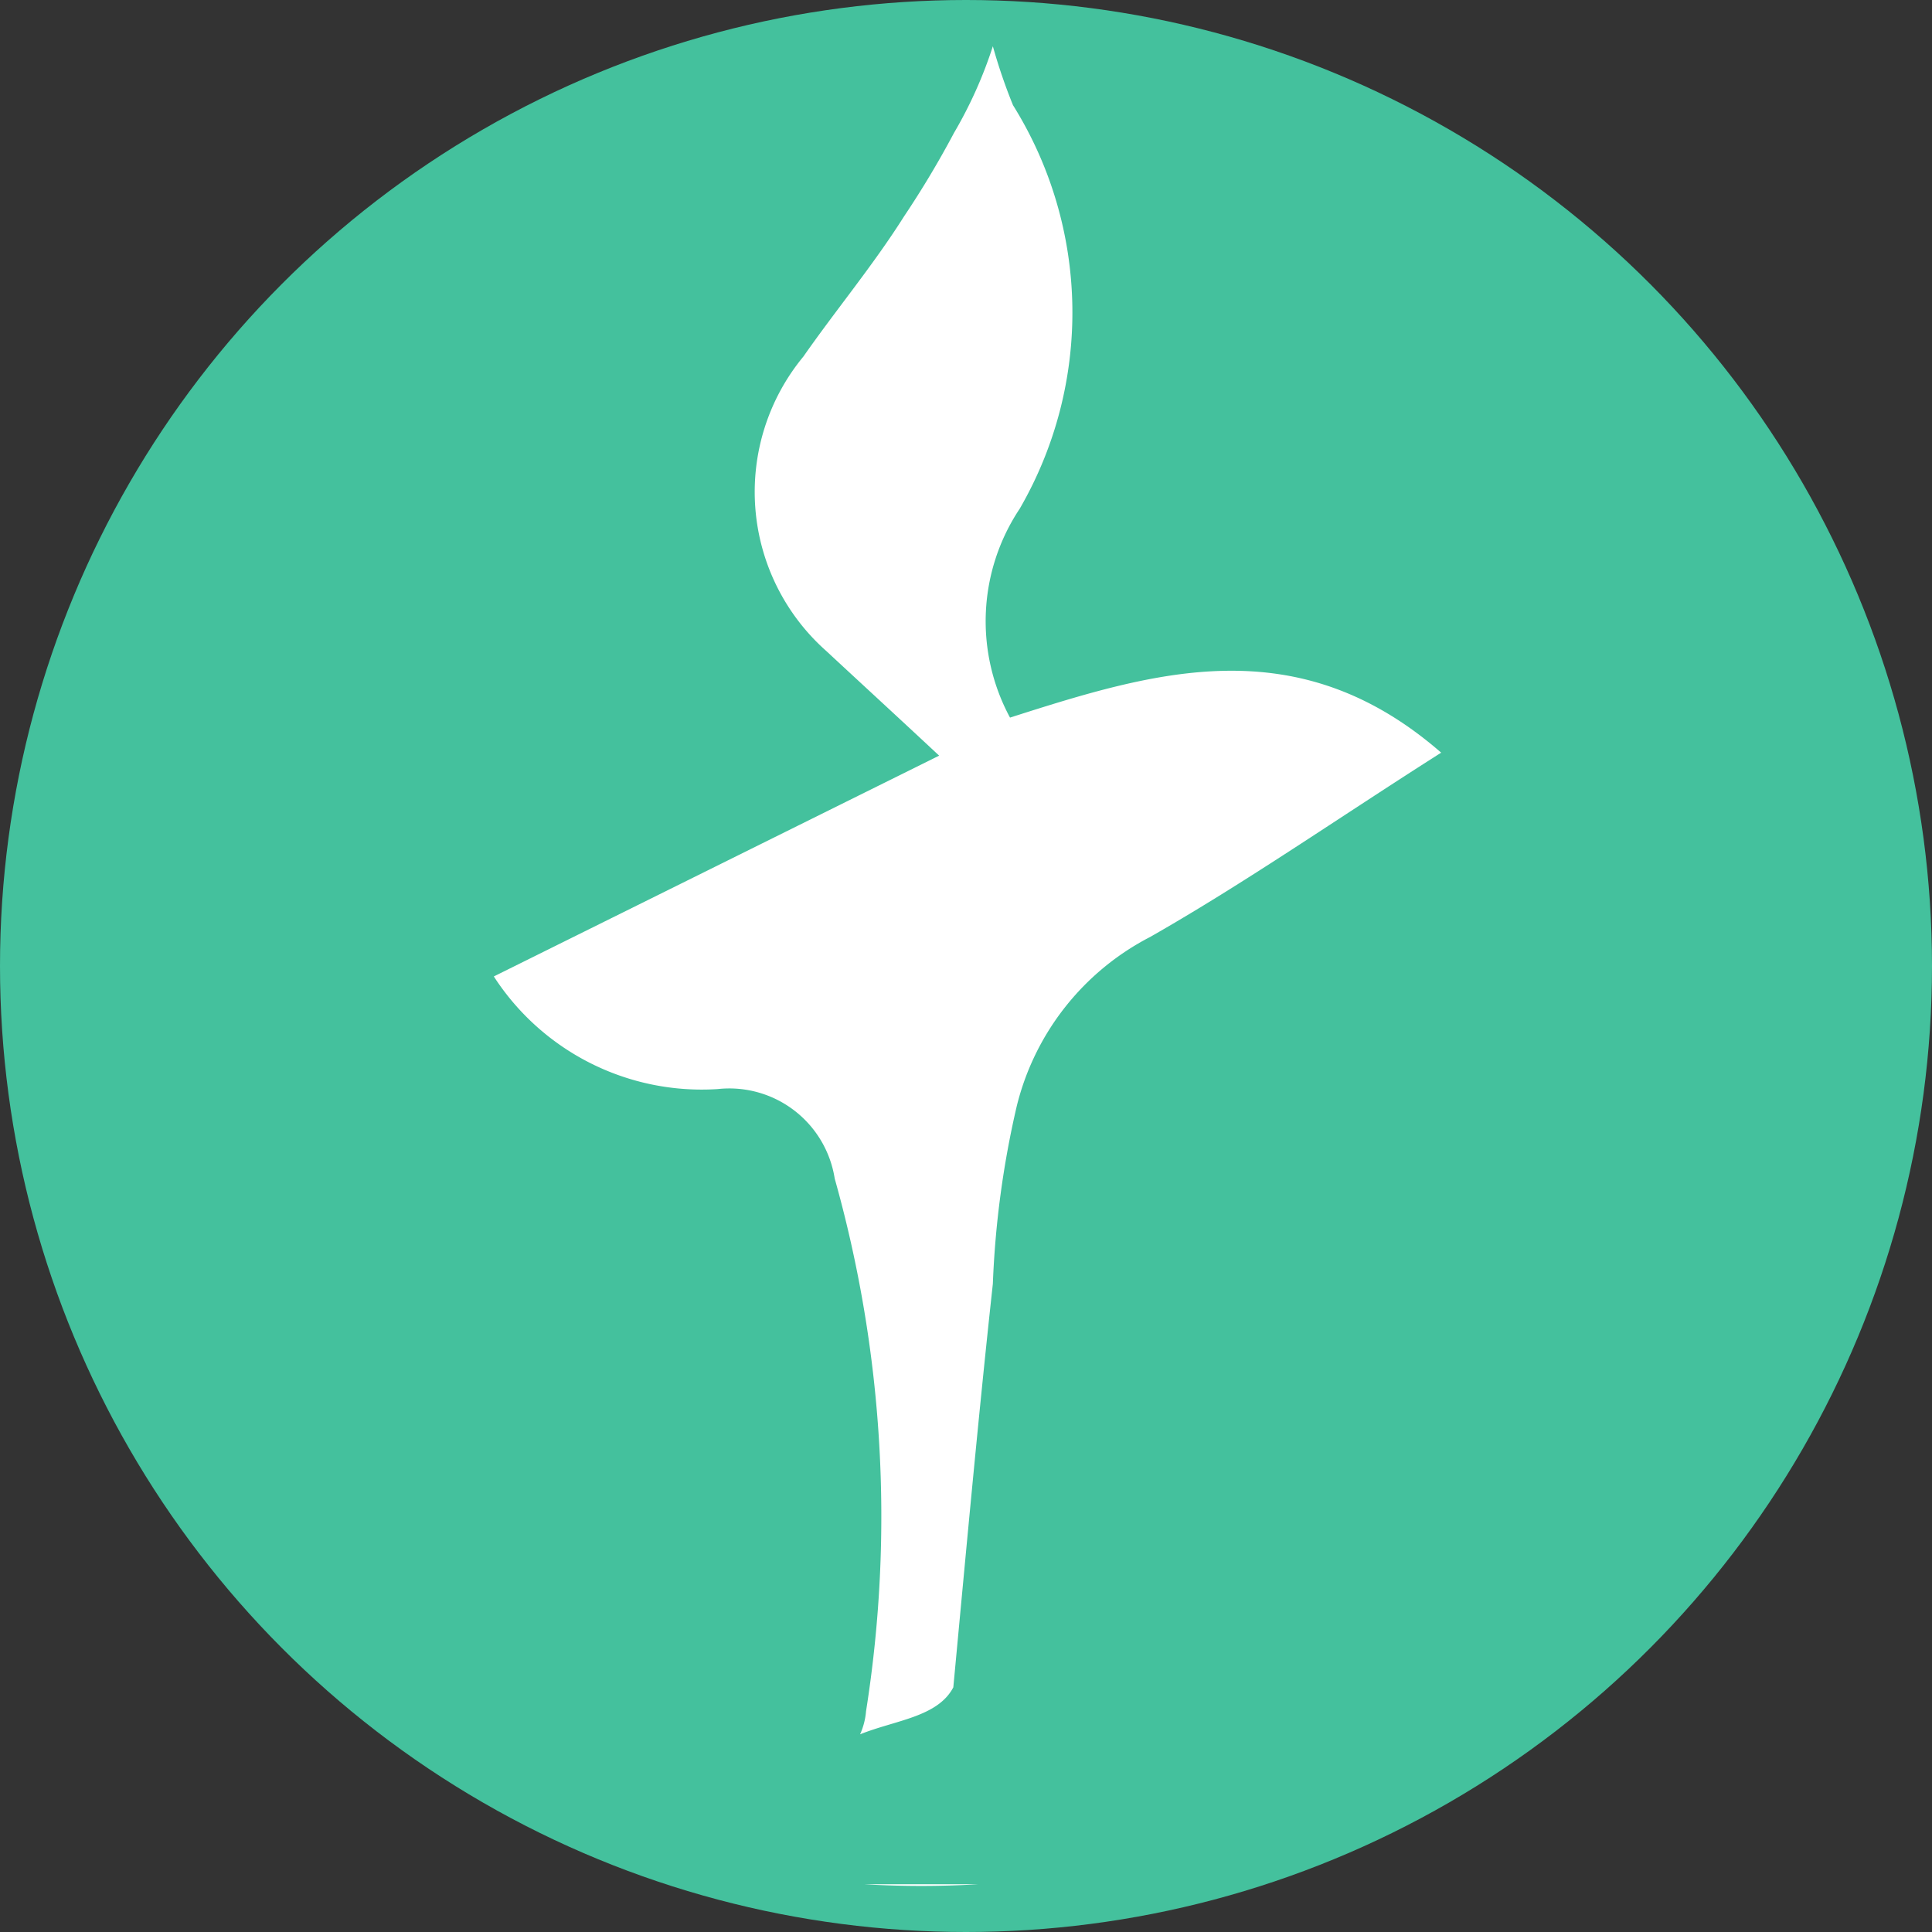
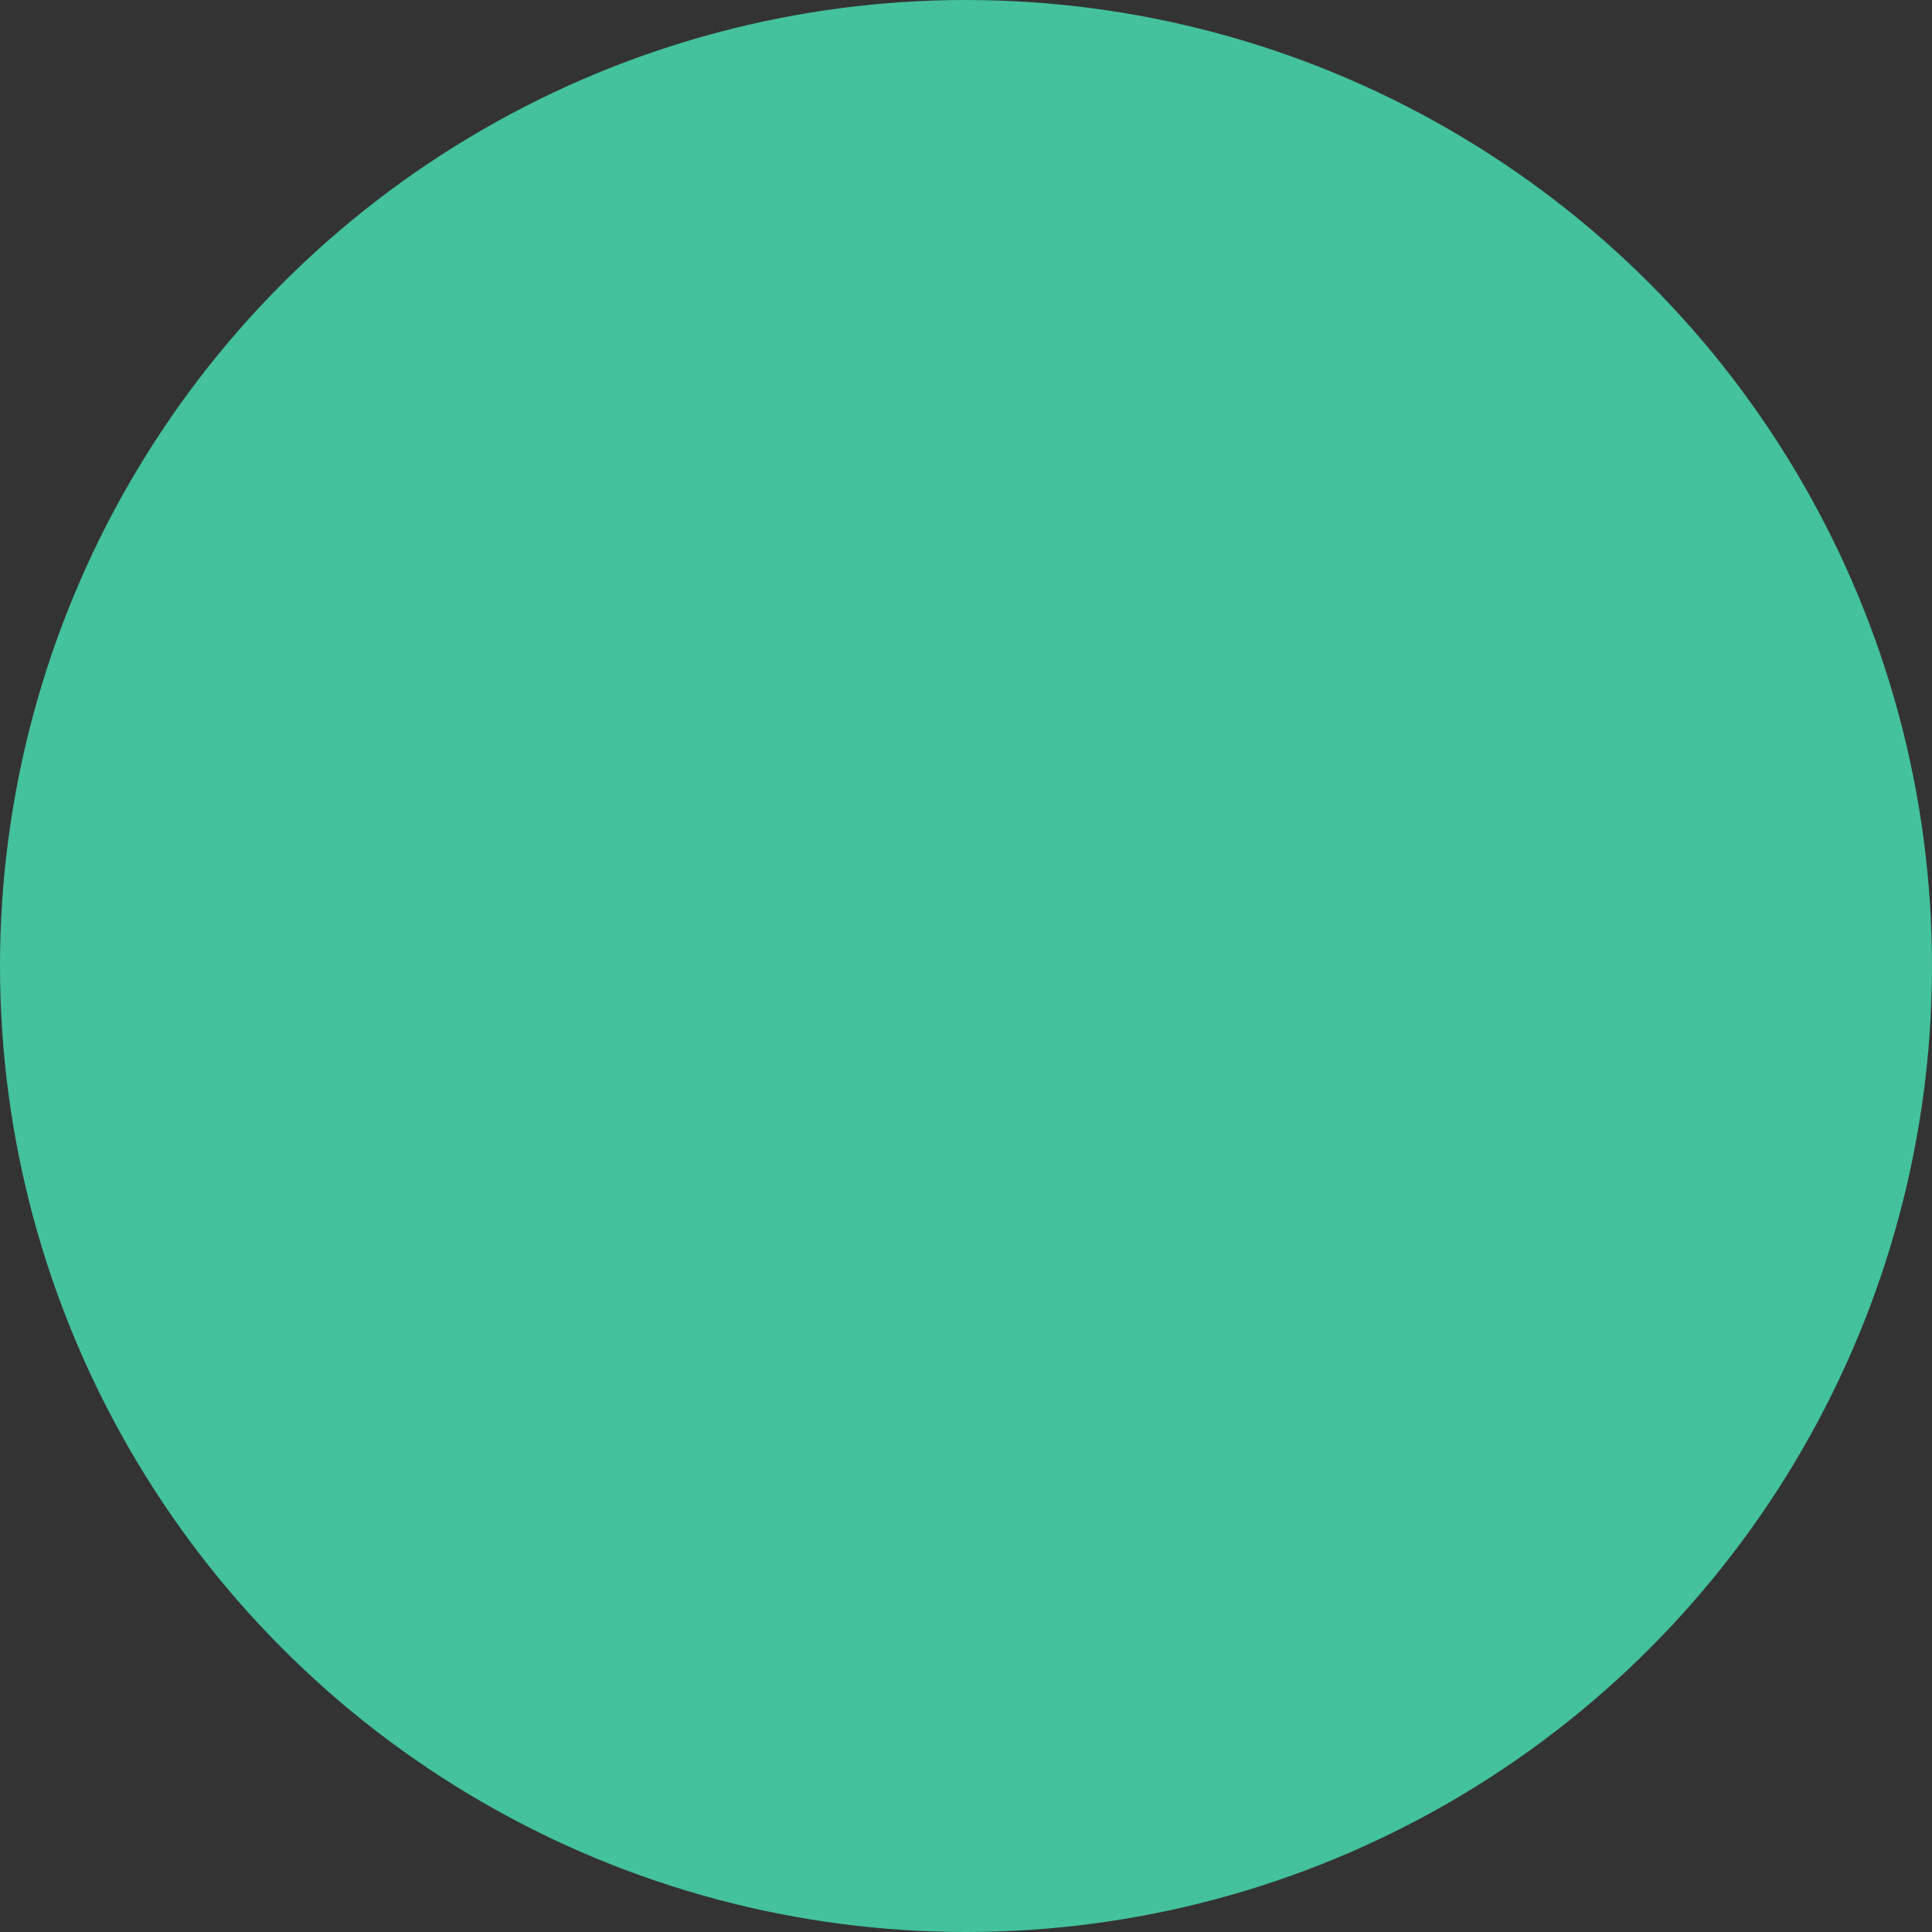
<svg xmlns="http://www.w3.org/2000/svg" viewBox="0 0 25.9 25.9">
  <rect x="0" y="0" width="25.9" height="25.9" fill="#333333" stroke="none" />
  <defs>
    <style>.cls-1{fill:#44c19d;}.cls-2{fill:#fff;}</style>
  </defs>
  <g id="Layer_2" data-name="Layer 2">
    <g id="Layer_1-2" data-name="Layer 1">
      <circle class="cls-1" cx="12.95" cy="12.95" r="12.95" />
-       <path class="cls-2" d="M11.59,25.26a12.85,12.85,0,0,0,1.52,0Zm1-15.13c-.6-.56-1.08-1-1.51-1.4a2.85,2.85,0,0,1-.31-3.95c.44-.63.94-1.23,1.35-1.88a12.74,12.74,0,0,0,.67-1.12A5.81,5.81,0,0,0,13.31.62a7.35,7.35,0,0,0,.27.79,5.25,5.25,0,0,1,.09,5.41,2.72,2.72,0,0,0-.13,2.8c1.94-.62,3.85-1.21,5.78.47-1.4.89-2.62,1.74-3.9,2.47a3.49,3.49,0,0,0-1.79,2.27,12.62,12.62,0,0,0-.32,2.38c-.19,1.74-.35,3.49-.53,5.41-.21.4-.78.44-1.25.63a.94.94,0,0,0,.08-.31,16.73,16.73,0,0,0-.42-7.14,1.43,1.43,0,0,0-1.57-1.2,3.32,3.32,0,0,1-3-1.51Z" />
    </g>
  </g>
</svg>